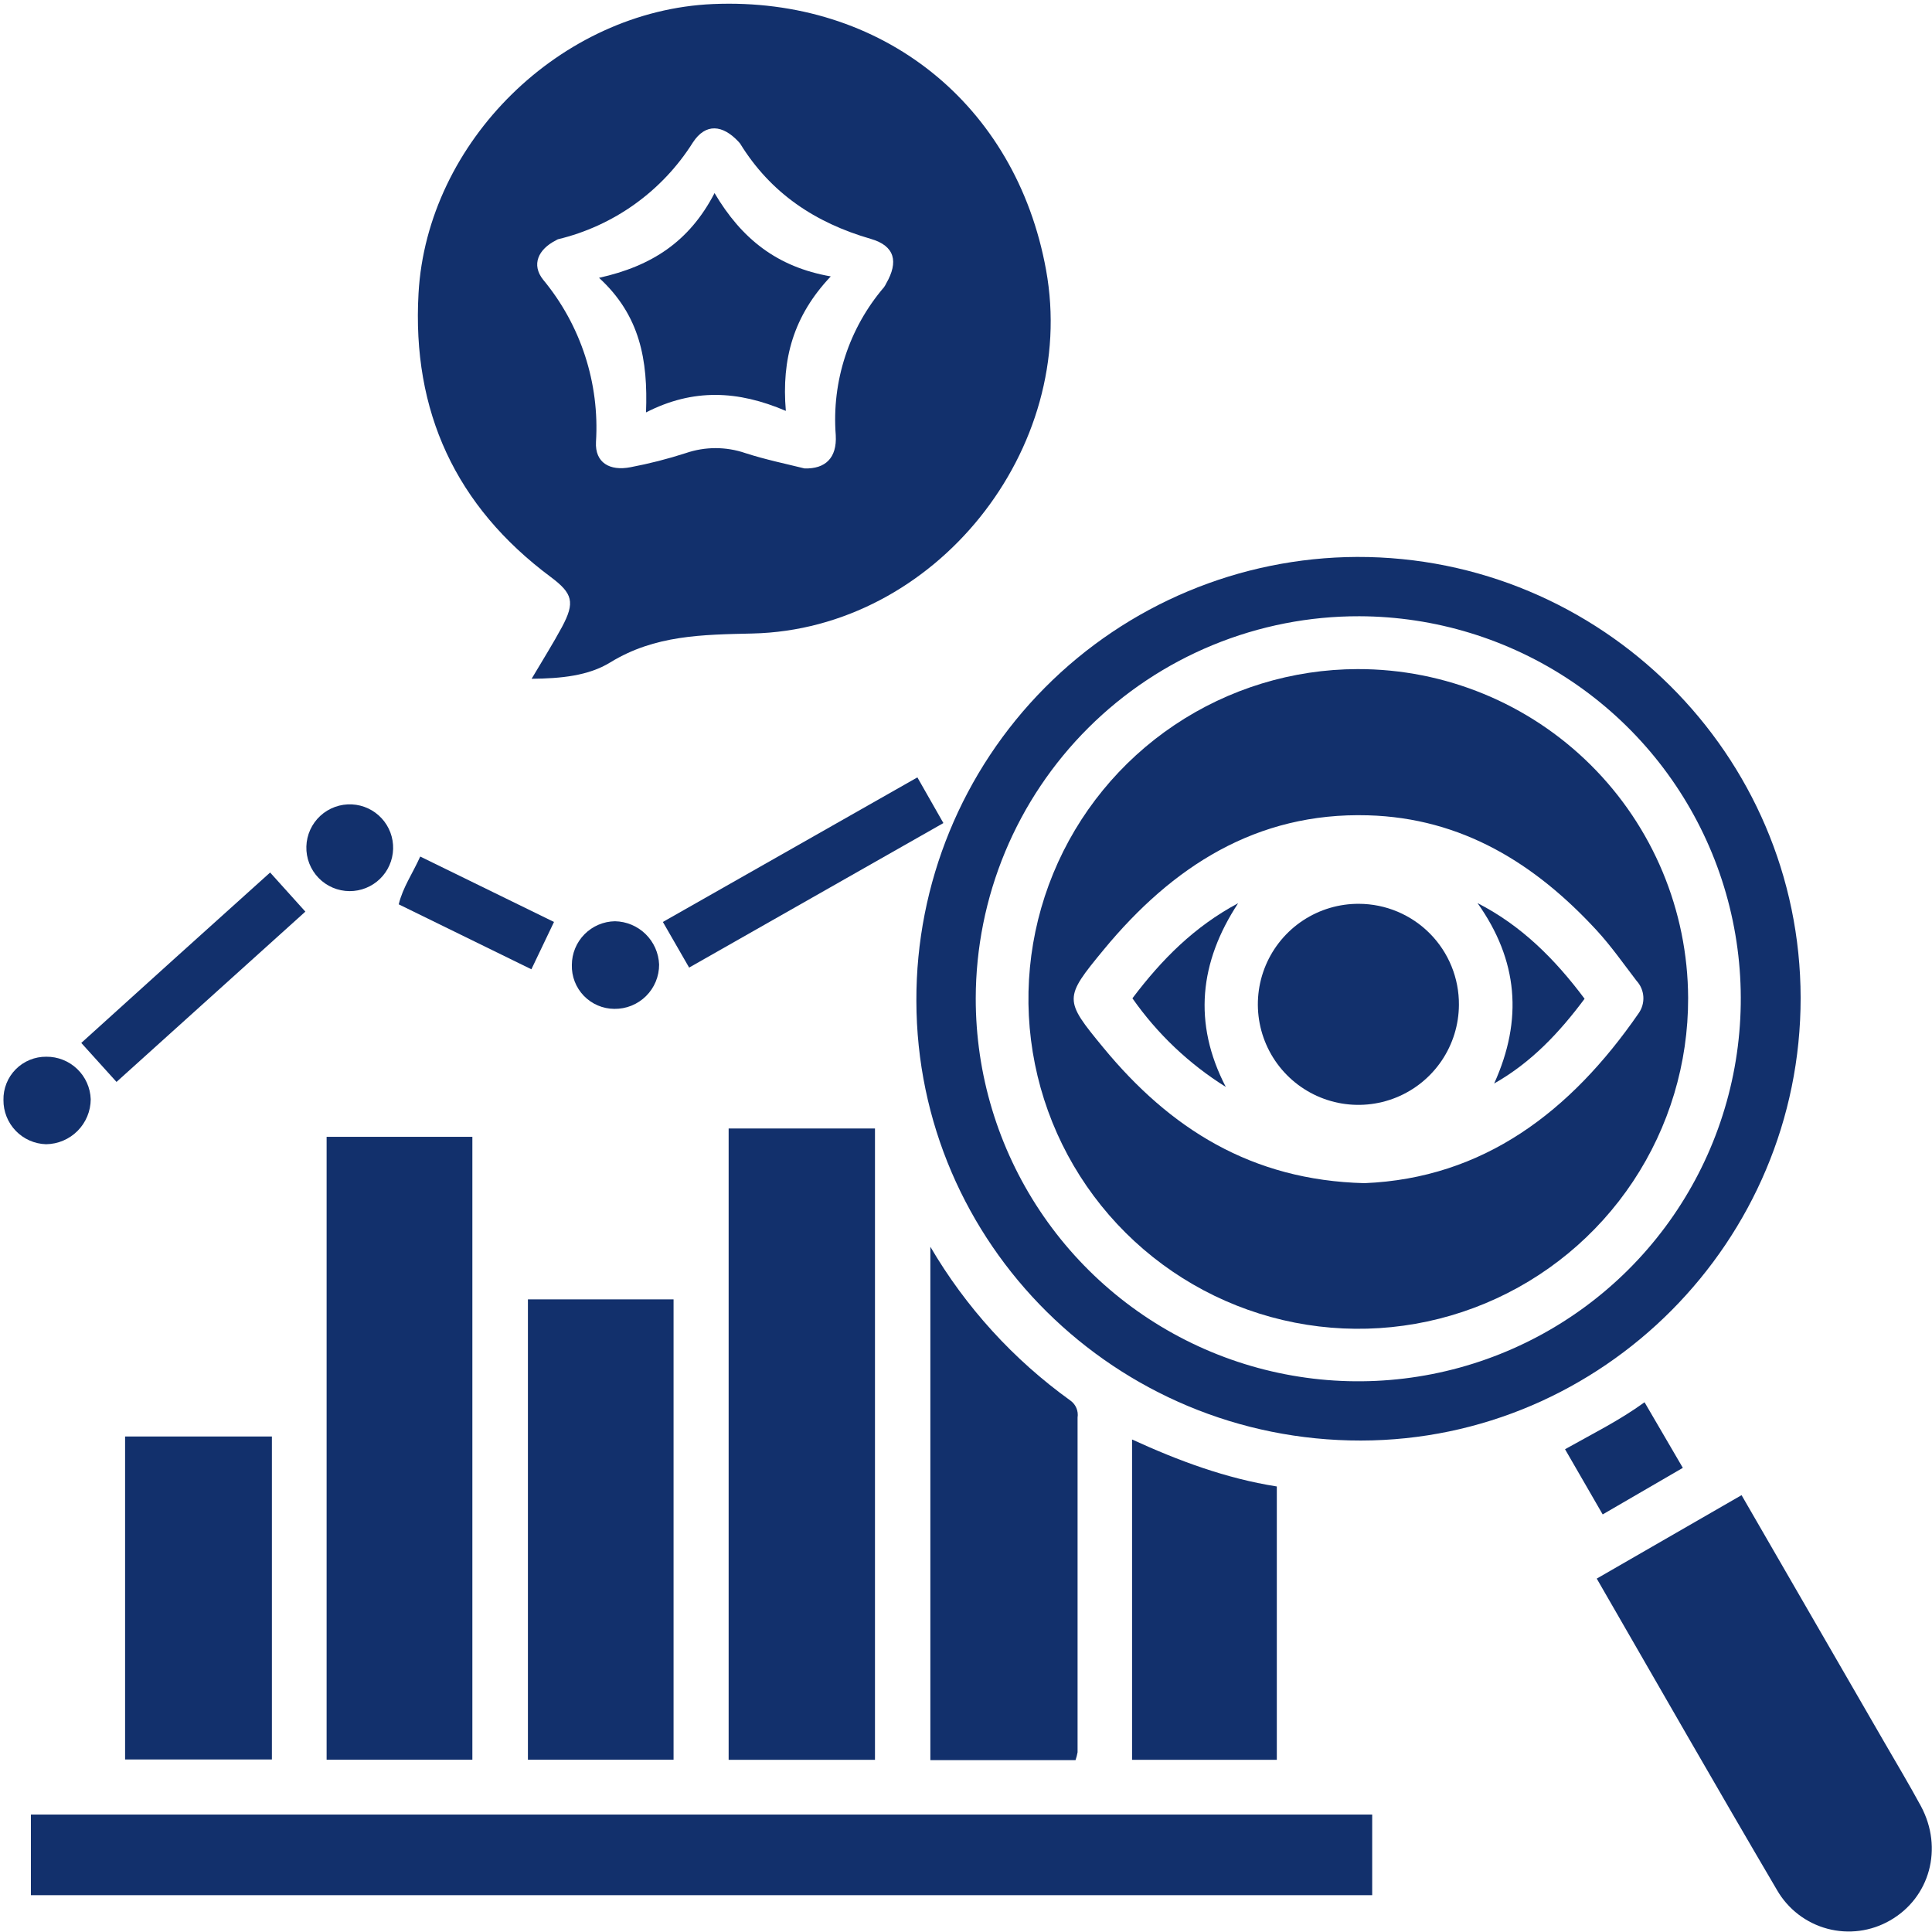
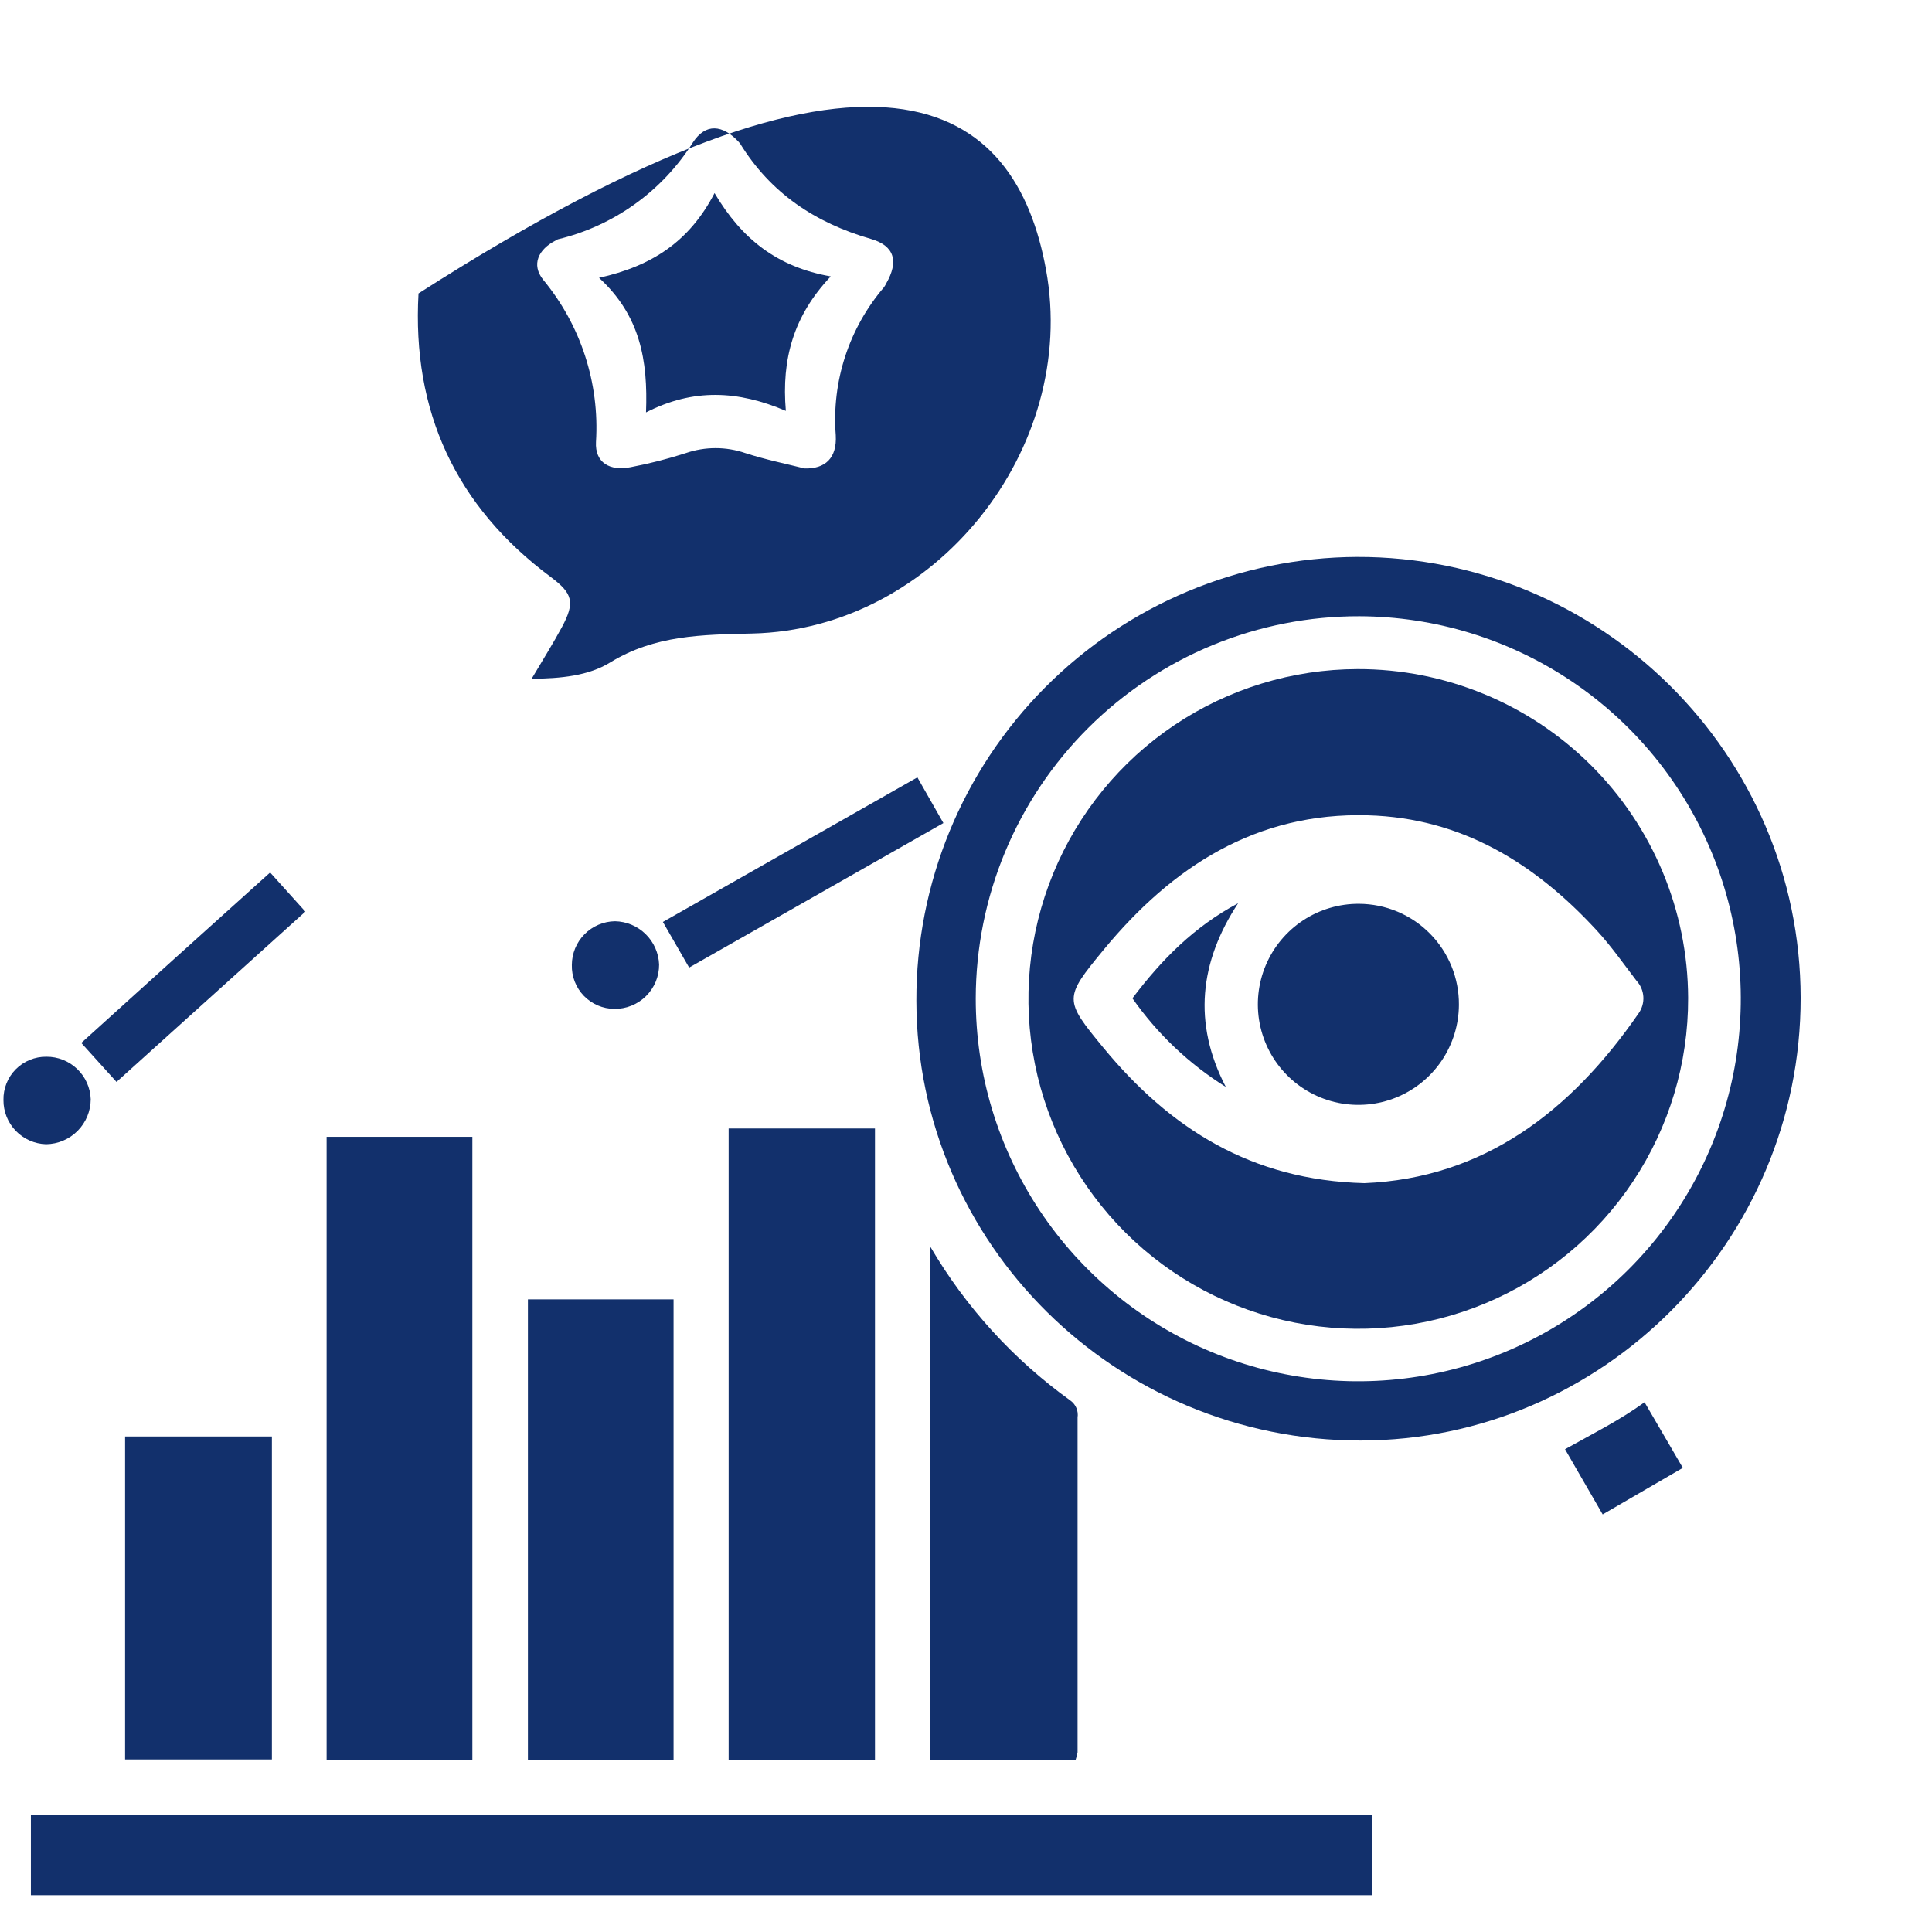
<svg xmlns="http://www.w3.org/2000/svg" width="329" height="329" viewBox="0 0 329 329" fill="none">
-   <path d="M90.53 115.59C92.45 112.34 94.18 109.59 95.69 106.79C97.95 102.57 97.54 101.06 93.79 98.26C77.6 86.21 70.14 70.05 71.27 49.97C72.71 24.12 95.49 1.8 121.41 0.69C150.12 -0.54 172.99 17.69 178.13 45.95C183.7 76.46 159.22 107.17 128.13 107.88C119.6 108.08 111.54 108.13 103.94 112.79C100.2 115.1 95.5 115.54 90.53 115.59ZM137 79.77C140.53 79.87 142.55 78.01 142.32 74.09C141.616 64.944 144.568 55.892 150.53 48.92C150.677 48.716 150.805 48.499 150.91 48.27C153.03 44.59 152.41 41.87 148.29 40.68C138.81 37.94 131.23 32.89 126.03 24.44C125.955 24.336 125.871 24.239 125.78 24.15C123.06 21.22 120.16 20.94 117.99 24.26C112.773 32.551 104.517 38.47 94.99 40.75C94.877 40.804 94.766 40.864 94.66 40.93C91.66 42.46 90.45 45.06 92.49 47.63C98.898 55.358 102.117 65.24 101.49 75.26C101.3 78.77 103.81 80.26 107.38 79.56C110.56 78.957 113.7 78.155 116.78 77.16C120.069 76.03 123.641 76.03 126.93 77.16C130.36 78.27 133.91 79 137 79.77Z" fill="#12306C" />
+   <path d="M90.53 115.59C92.45 112.34 94.18 109.59 95.69 106.79C97.95 102.57 97.54 101.06 93.79 98.26C77.6 86.21 70.14 70.05 71.27 49.97C150.12 -0.54 172.99 17.69 178.13 45.95C183.7 76.46 159.22 107.17 128.13 107.88C119.6 108.08 111.54 108.13 103.94 112.79C100.2 115.1 95.5 115.54 90.53 115.59ZM137 79.77C140.53 79.87 142.55 78.01 142.32 74.09C141.616 64.944 144.568 55.892 150.53 48.92C150.677 48.716 150.805 48.499 150.91 48.27C153.03 44.59 152.41 41.87 148.29 40.68C138.81 37.94 131.23 32.89 126.03 24.44C125.955 24.336 125.871 24.239 125.78 24.15C123.06 21.22 120.16 20.94 117.99 24.26C112.773 32.551 104.517 38.47 94.99 40.75C94.877 40.804 94.766 40.864 94.66 40.93C91.66 42.46 90.45 45.06 92.49 47.63C98.898 55.358 102.117 65.24 101.49 75.26C101.3 78.77 103.81 80.26 107.38 79.56C110.56 78.957 113.7 78.155 116.78 77.16C120.069 76.03 123.641 76.03 126.93 77.16C130.36 78.27 133.91 79 137 79.77Z" fill="#12306C" />
  <path d="M231.079 94.84C272.649 94.74 306.589 128.47 306.629 169.92C306.669 211.37 272.939 245.25 231.759 245.31C190.029 245.36 156.109 211.81 156.049 170.42C155.991 150.452 163.859 131.278 177.927 117.107C191.995 102.936 211.111 94.927 231.079 94.84ZM166.159 170C166.143 182.878 169.945 195.472 177.085 206.191C184.224 216.909 194.38 225.271 206.27 230.219C218.159 235.168 231.249 236.481 243.885 233.992C256.521 231.504 268.135 225.326 277.261 216.24C286.387 207.153 292.615 195.565 295.157 182.94C297.7 170.315 296.443 157.22 291.545 145.309C286.648 133.398 278.33 123.206 267.643 116.021C256.955 108.836 244.377 104.98 231.499 104.94C222.936 104.918 214.452 106.583 206.533 109.841C198.614 113.1 191.414 117.887 185.346 123.929C179.278 129.971 174.46 137.15 171.168 145.055C167.876 152.96 166.174 161.437 166.159 170Z" fill="#12306C" />
  <path d="M233.67 309V322.73H5.26V309H233.67Z" fill="#12306C" />
  <path d="M124.08 192.17H149V299.68H124.08V192.17Z" fill="#12306C" />
  <path d="M55.619 193.59H80.439V299.66H55.619V193.59Z" fill="#12306C" />
-   <path d="M271.91 268.82L296.57 254.61L320.81 296.56C322.93 300.22 325.1 303.86 327.11 307.56C330.96 314.73 328.64 323.15 321.86 327.03C318.625 328.897 314.782 329.403 311.174 328.437C307.566 327.471 304.49 325.113 302.62 321.88C292.35 304.41 282.28 286.79 271.91 268.82Z" fill="#12306C" />
  <path d="M89.9 299.66V221.27H114.7V299.66H89.9Z" fill="#12306C" />
  <path d="M183.15 299.73H158.43V212.31C164.461 222.611 172.586 231.533 182.28 238.5C182.73 238.822 183.082 239.263 183.298 239.773C183.513 240.283 183.583 240.843 183.5 241.39C183.5 260.383 183.5 279.383 183.5 298.39C183.422 298.846 183.305 299.294 183.15 299.73Z" fill="#12306C" />
  <path d="M21.301 244.62H46.301V299.62H21.301V244.62Z" fill="#12306C" />
-   <path d="M217.429 299.68H192.779V245.13C200.679 248.75 208.779 251.77 217.429 253.13V299.68Z" fill="#12306C" />
  <path d="M117.351 164.77L112.881 157L156.221 132.38C157.741 135.05 159.131 137.48 160.651 140.16L117.351 164.77Z" fill="#12306C" />
  <path d="M46 148.58L52 155.24L19.84 184.24L13.84 177.6C24.5 167.93 35.1 158.39 46 148.58Z" fill="#12306C" />
-   <path d="M71.56 145.86L94.34 157C93.07 159.67 91.86 162.2 90.49 165.06L67.9 154C68.6 151.1 70.25 148.78 71.56 145.86Z" fill="#12306C" />
  <path d="M272.92 257.89C270.7 254.06 268.68 250.54 266.51 246.79C271.14 244.18 275.69 241.95 280.05 238.79L286.57 249.96L272.92 257.89Z" fill="#12306C" />
  <path d="M97.38 164.32C97.385 162.365 98.156 160.491 99.529 159.1C100.902 157.708 102.765 156.911 104.72 156.88C106.677 156.917 108.546 157.7 109.944 159.071C111.342 160.441 112.163 162.294 112.24 164.25C112.244 165.249 112.049 166.239 111.666 167.163C111.283 168.086 110.719 168.923 110.009 169.626C109.299 170.329 108.455 170.883 107.528 171.257C106.601 171.63 105.609 171.814 104.61 171.8C103.641 171.794 102.683 171.594 101.792 171.213C100.902 170.831 100.096 170.276 99.422 169.58C98.749 168.883 98.222 168.059 97.871 167.156C97.52 166.253 97.353 165.288 97.38 164.32Z" fill="#12306C" />
  <path d="M0.589 187.32C0.569 186.352 0.744 185.391 1.103 184.492C1.461 183.593 1.997 182.776 2.678 182.089C3.359 181.401 4.171 180.857 5.067 180.49C5.962 180.123 6.922 179.939 7.889 179.95C9.845 179.933 11.729 180.681 13.141 182.033C14.553 183.385 15.382 185.236 15.449 187.19C15.439 189.21 14.636 191.144 13.212 192.577C11.789 194.01 9.859 194.826 7.839 194.85C5.886 194.792 4.033 193.972 2.678 192.564C1.323 191.157 0.573 189.274 0.589 187.32Z" fill="#12306C" />
-   <path d="M59.52 151.75C58.535 151.745 57.562 151.543 56.656 151.156C55.75 150.77 54.93 150.206 54.246 149.498C53.561 148.789 53.025 147.952 52.668 147.033C52.312 146.115 52.143 145.135 52.171 144.15C52.199 143.166 52.423 142.197 52.831 141.3C53.239 140.403 53.822 139.597 54.546 138.929C55.27 138.261 56.12 137.745 57.047 137.41C57.973 137.075 58.957 136.929 59.941 136.98C61.868 137.08 63.68 137.93 64.989 139.348C66.298 140.767 67 142.641 66.945 144.57C66.89 146.5 66.083 148.331 64.695 149.673C63.308 151.014 61.45 151.76 59.52 151.75Z" fill="#12306C" />
  <path d="M141.47 47.07C135.12 53.78 133.07 61.14 133.82 69.97C125.68 66.49 118.06 66.11 110.01 70.23C110.35 61.33 109.01 53.73 102.01 47.31C111.01 45.31 117.4 41.13 121.68 32.88C126.29 40.68 132.33 45.47 141.47 47.07Z" fill="#12306C" />
  <path d="M287.471 169.94C287.504 181.051 284.241 191.923 278.095 201.18C271.949 210.437 263.195 217.663 252.942 221.944C242.688 226.225 231.395 227.368 220.491 225.23C209.587 223.092 199.563 217.767 191.685 209.931C183.808 202.094 178.432 192.097 176.237 181.204C174.043 170.312 175.128 159.013 179.356 148.737C183.584 138.462 190.764 129.671 199.989 123.477C209.214 117.283 220.069 113.964 231.181 113.94C246.068 113.913 260.357 119.796 270.911 130.295C281.464 140.795 287.42 155.053 287.471 169.94ZM232.351 201.48C252.621 200.65 267.471 189.3 279.031 172.57C279.621 171.745 279.908 170.741 279.845 169.728C279.781 168.715 279.37 167.755 278.681 167.01C276.481 164.14 274.391 161.15 271.951 158.49C261.441 147.06 248.951 139.29 232.951 138.84C213.951 138.3 199.621 147.58 187.951 161.72C181.131 169.99 181.161 170.24 187.891 178.41C199.181 192.11 213.051 201 232.351 201.48Z" fill="#12306C" />
  <path d="M248.439 171.12C248.421 174.507 247.399 177.813 245.502 180.619C243.604 183.425 240.917 185.605 237.78 186.884C234.644 188.162 231.198 188.481 227.88 187.801C224.562 187.12 221.52 185.471 219.139 183.061C216.759 180.651 215.147 177.589 214.507 174.263C213.868 170.937 214.229 167.495 215.546 164.374C216.863 161.254 219.076 158.593 221.905 156.731C224.734 154.868 228.052 153.886 231.439 153.91C233.686 153.921 235.909 154.374 237.981 155.246C240.052 156.117 241.932 157.388 243.511 158.987C245.09 160.586 246.338 162.48 247.184 164.562C248.03 166.644 248.456 168.873 248.439 171.12Z" fill="#12306C" />
  <path d="M192.84 170C197.84 163.38 203.37 157.8 210.84 153.81C204.27 163.81 203.1 174.23 208.74 185.09C202.479 181.18 197.071 176.048 192.84 170Z" fill="#12306C" />
-   <path d="M254.439 184.51C259.379 173.63 258.509 163.51 251.609 153.79C259.049 157.6 264.749 163.27 269.839 170.08C265.579 175.79 260.809 180.91 254.439 184.51Z" fill="#12306C" />
</svg>